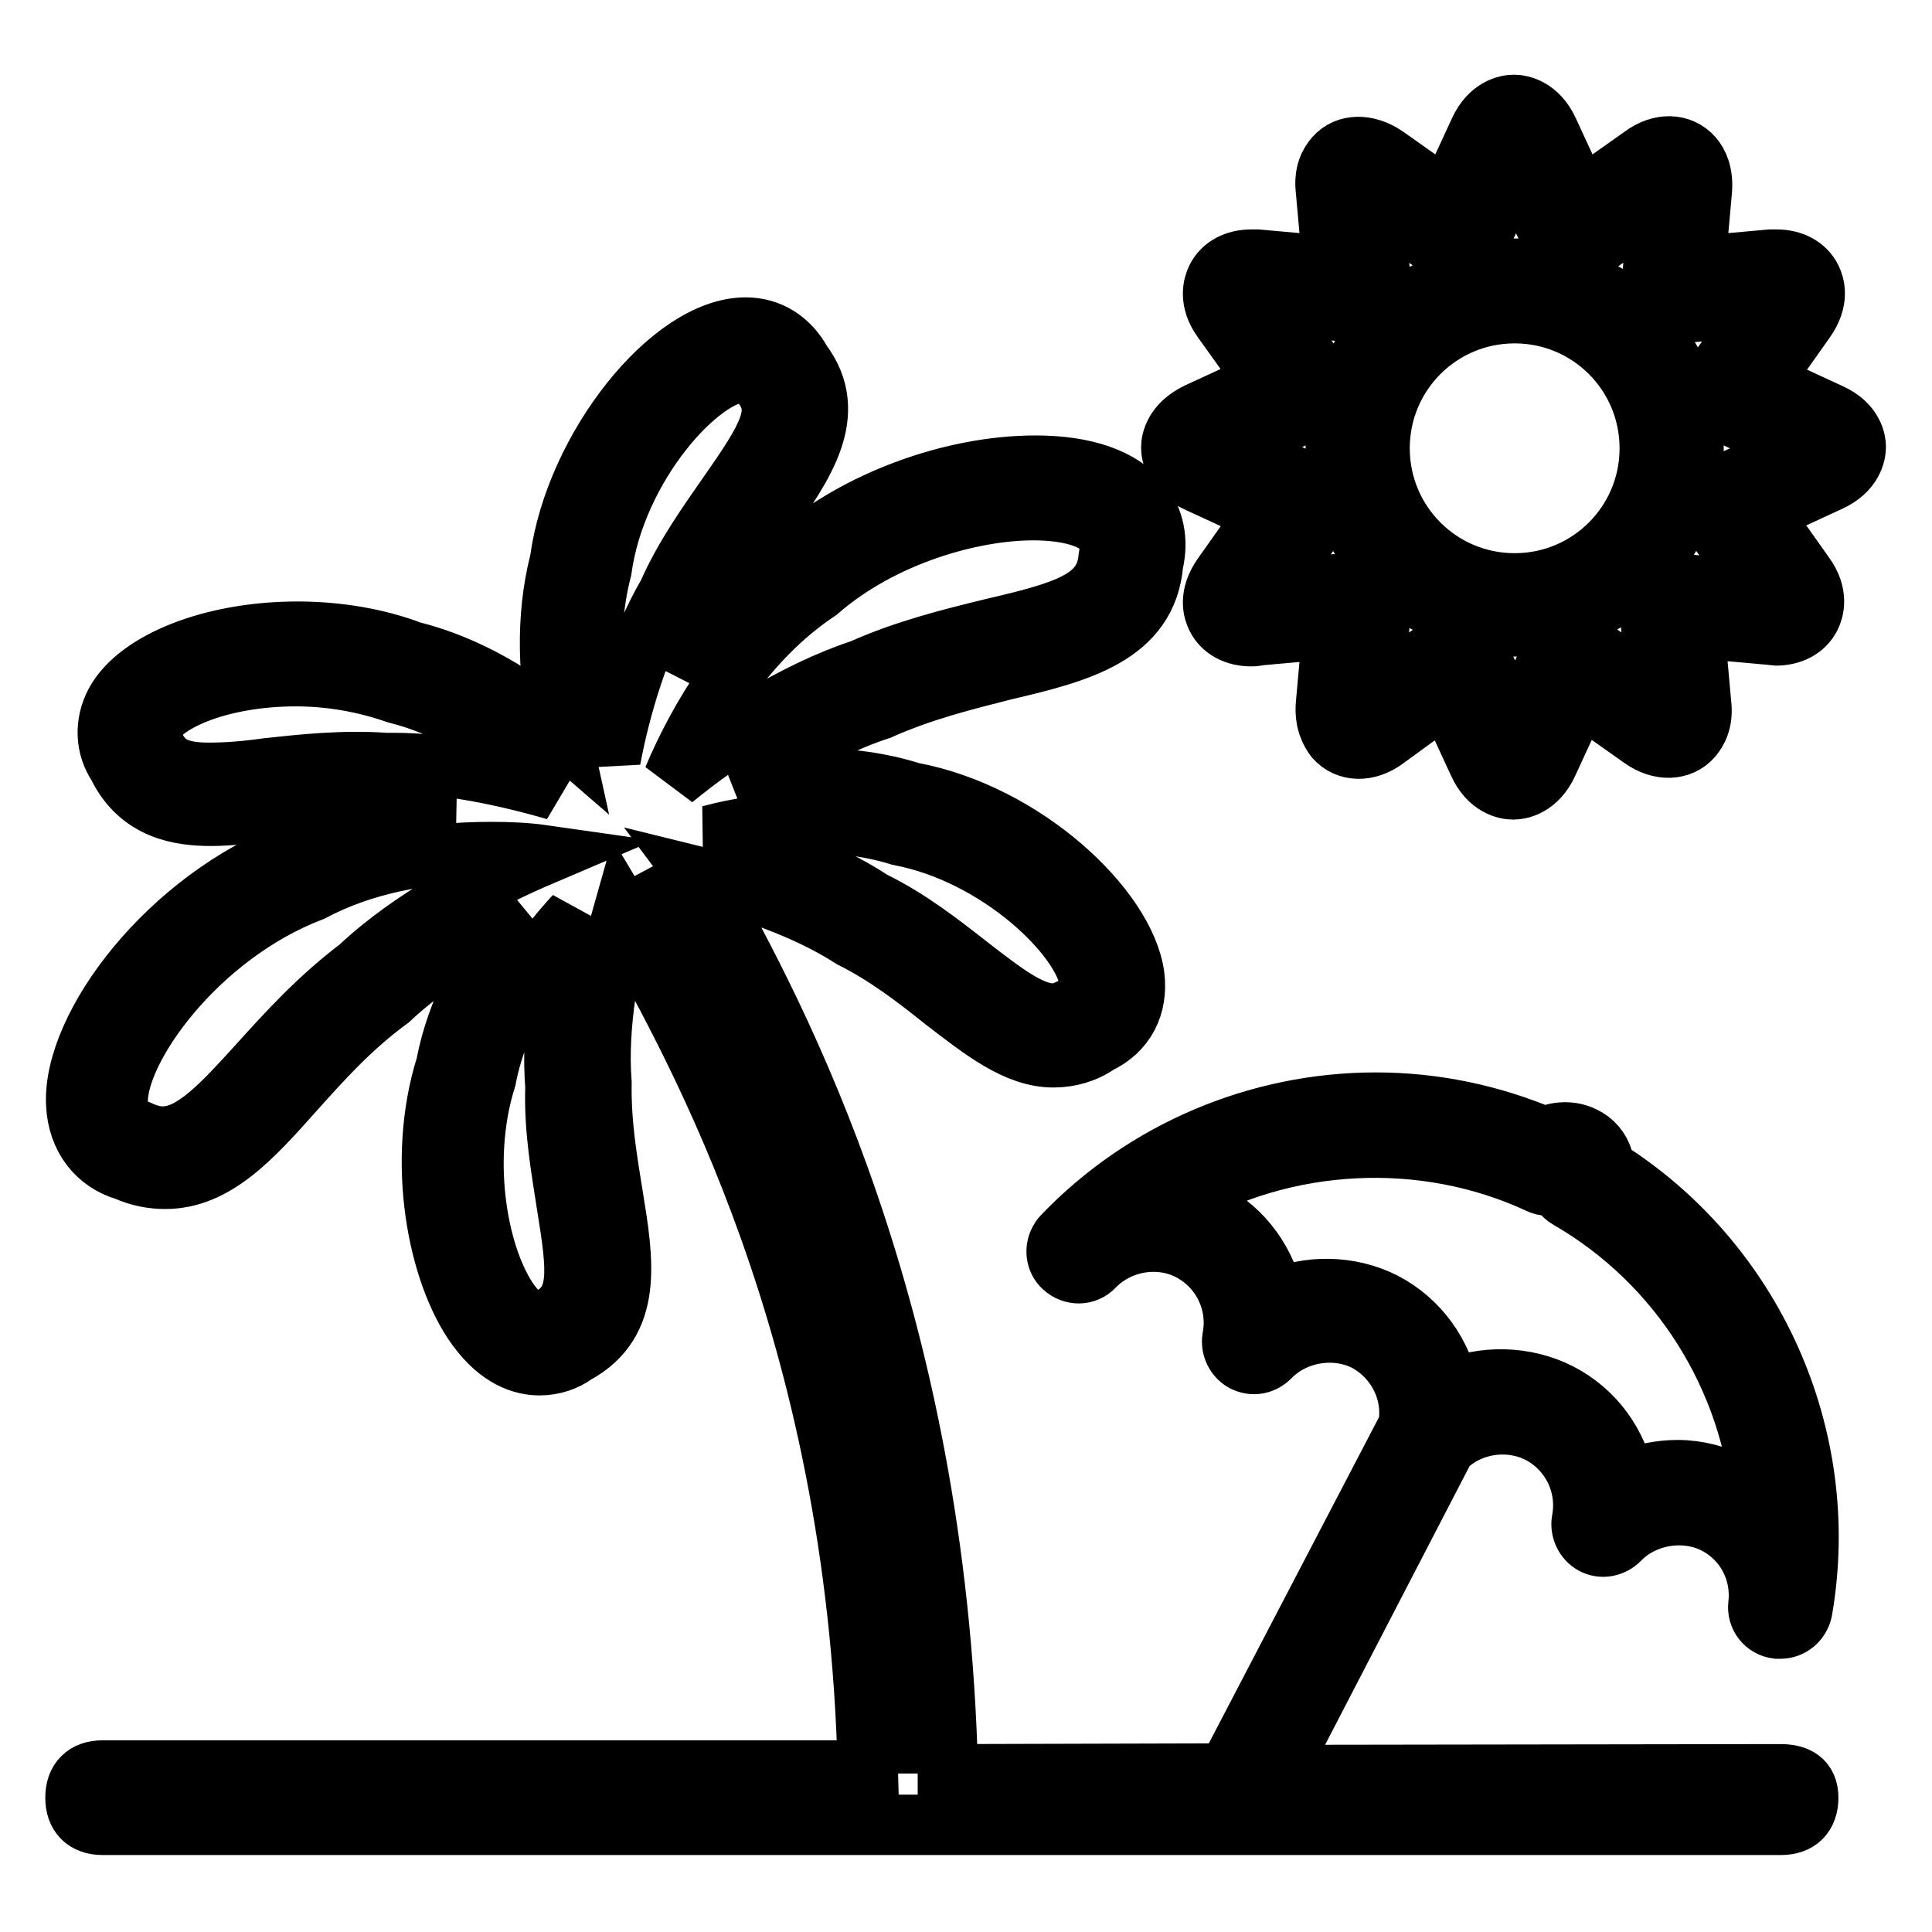
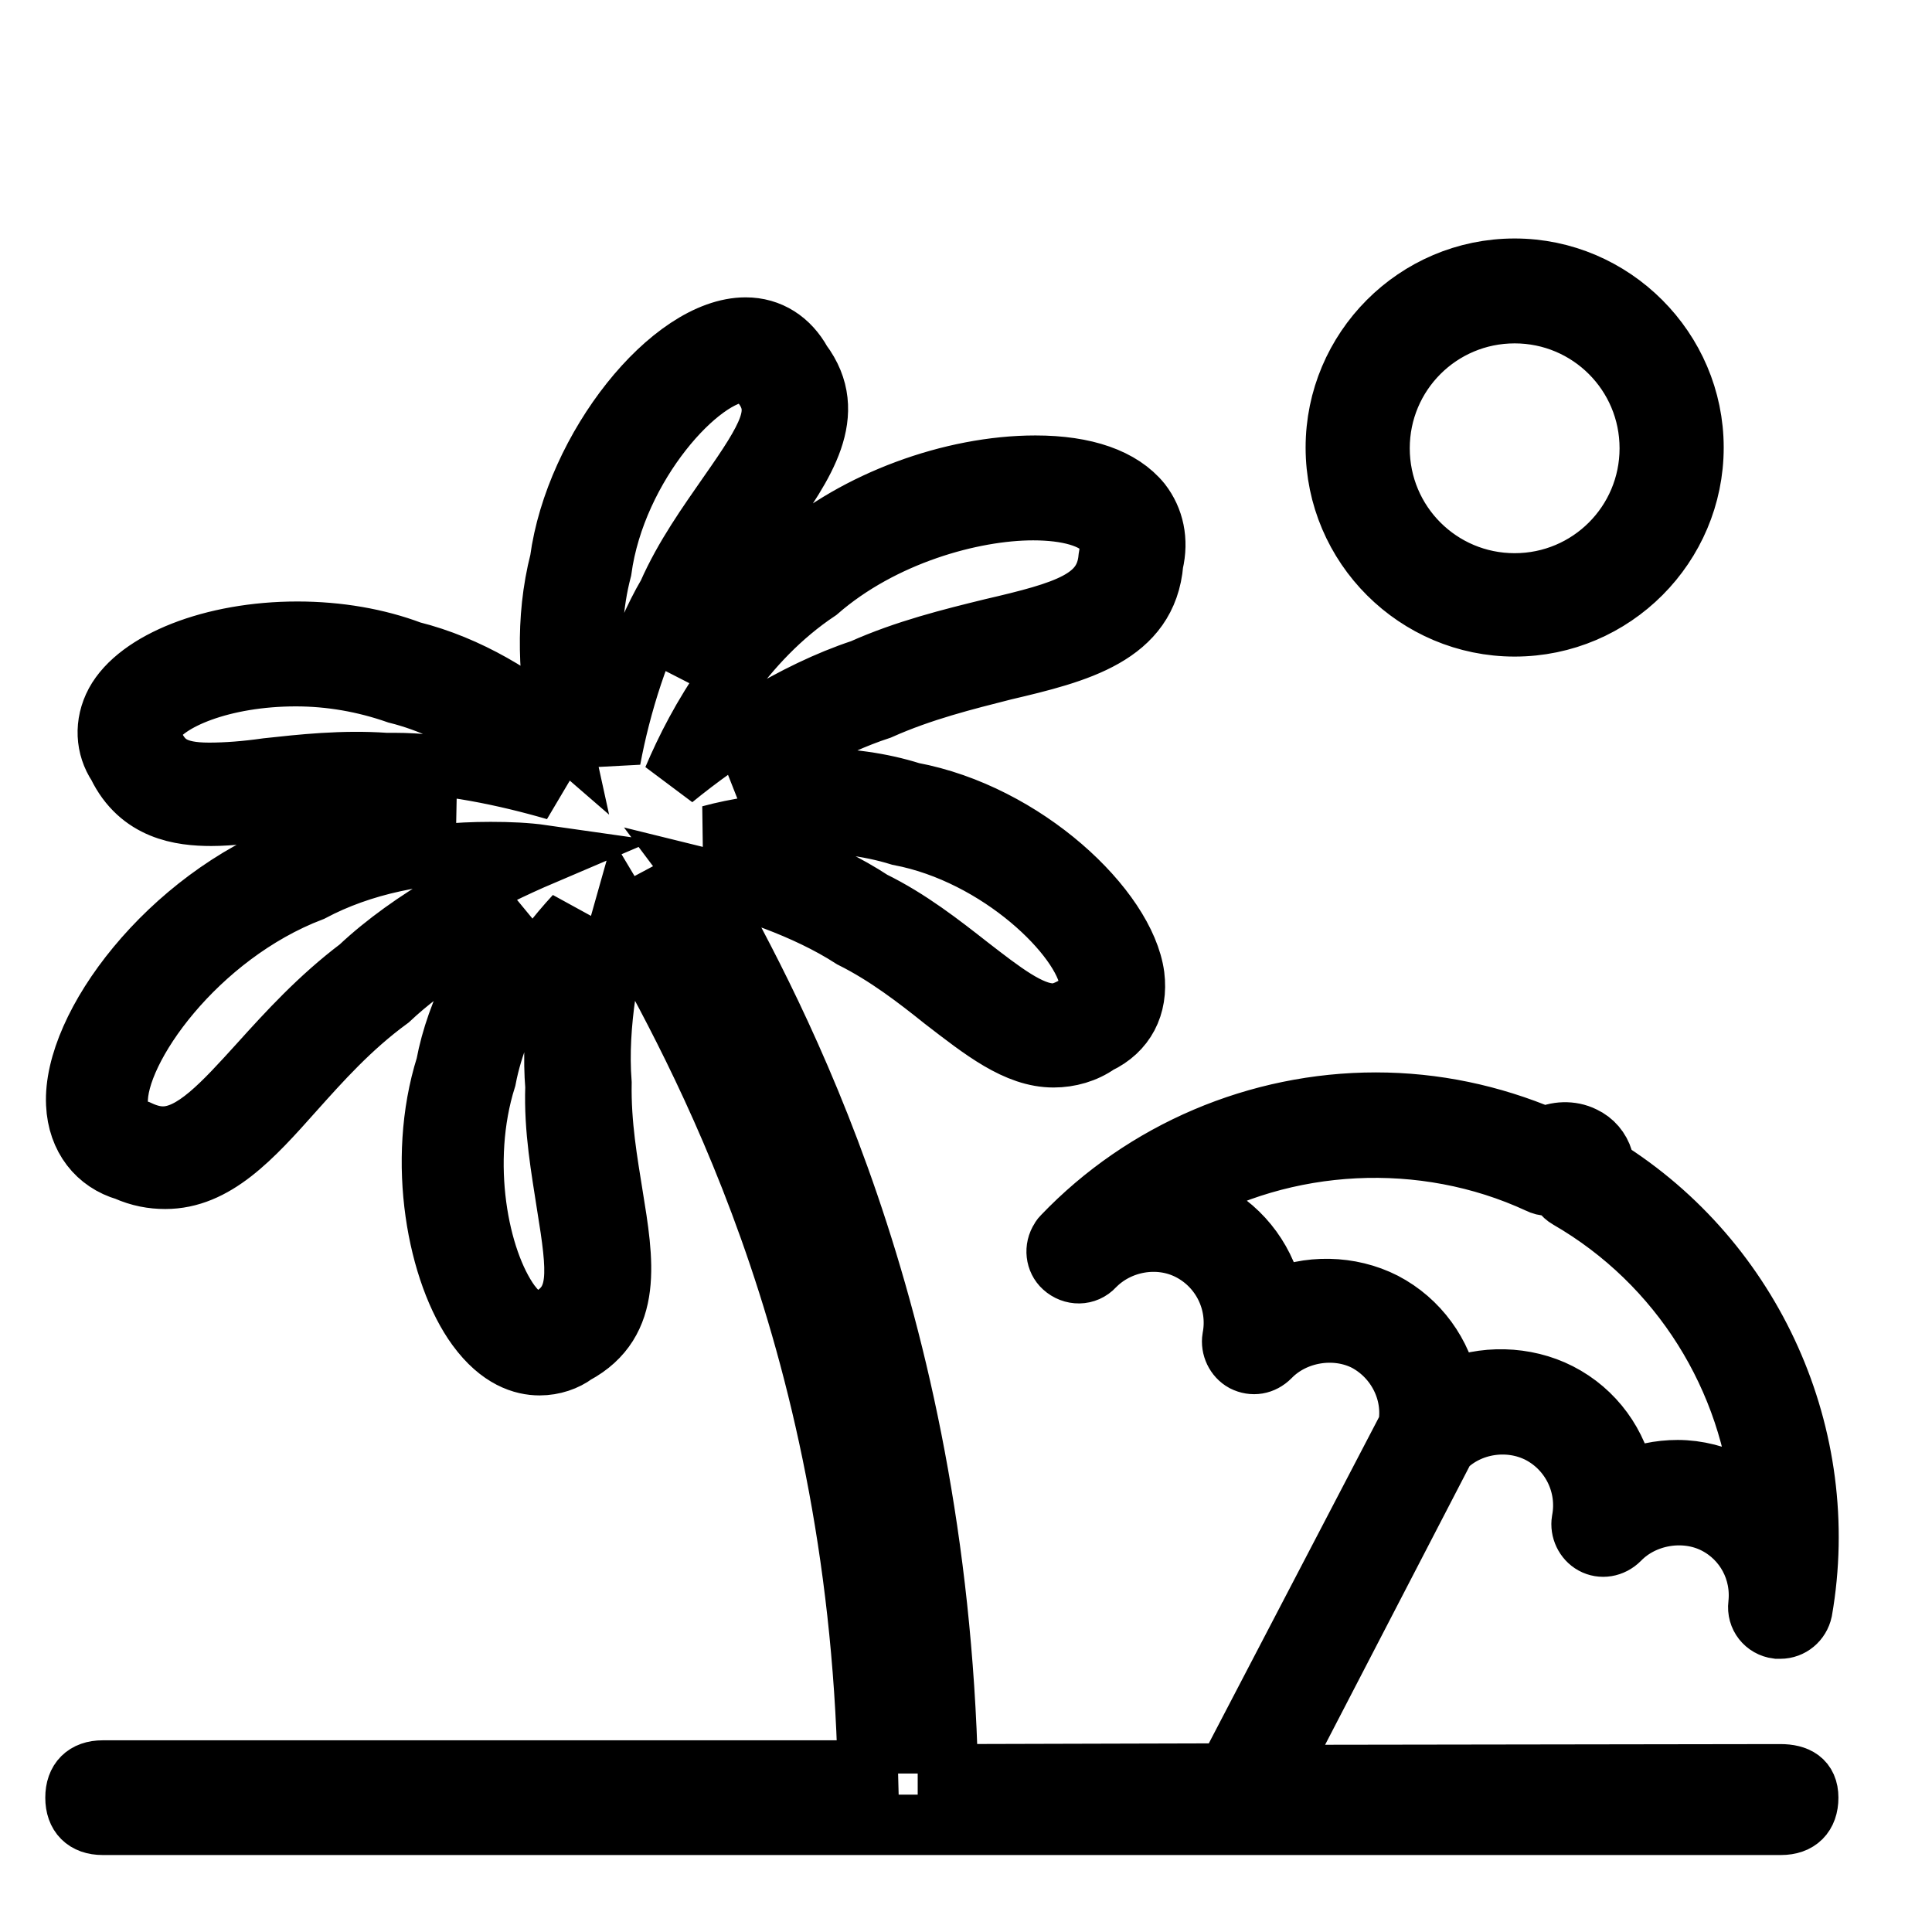
<svg xmlns="http://www.w3.org/2000/svg" version="1.1" x="0px" y="0px" viewBox="0 0 256 256" enable-background="new 0 0 256 256" xml:space="preserve">
  <g>
-     <path stroke-width="8" fill-opacity="0" stroke="#000000" d="M242.5,54.8l-9.1-4.2l5.8-8.2c1.9-2.7,1.2-4.7,0.8-5.5c-0.8-1.6-2.5-2.5-4.6-2.5h-0.8l-10,0.9l0.9-10 c0.2-2.3-0.5-3.7-1.2-4.5c-1.6-1.8-4.3-1.9-6.7-0.1l-8.2,5.8l-4.2-9.1c-1.4-3.1-3.7-3.5-4.6-3.5c-0.9,0-3.2,0.4-4.6,3.5l-4.2,9.1 l-8.2-5.8c-2.5-1.7-5.2-1.6-6.7,0.1c-0.7,0.8-1.5,2.1-1.2,4.5l0.9,10l-10-0.9h-0.8c-2.1,0-3.8,0.9-4.6,2.5 c-0.4,0.8-1.1,2.9,0.8,5.5l5.8,8.1l-9.1,4.2c-3.1,1.5-3.5,3.7-3.5,4.6c0,0.9,0.4,3.2,3.5,4.6l9.1,4.2l-5.8,8.2 c-1.9,2.7-1.2,4.7-0.8,5.5c0.8,1.6,2.5,2.5,4.6,2.5c0.1,0,0.7,0,0.8-0.1l10-0.9l-0.9,10c-0.2,2.3,0.6,3.7,1.2,4.5 c1.6,1.8,4.3,1.9,6.7,0.1l8.1-5.9l4.2,9.1c1.4,3.1,3.7,3.5,4.6,3.5c0.9,0,3.2-0.4,4.6-3.5l4.2-9.1l8.2,5.8c2.5,1.8,5.2,1.6,6.7-0.1 c0.7-0.8,1.5-2.2,1.2-4.5l-0.9-10l10,0.9c0.1,0,0.7,0.1,0.8,0.1c2.1,0,3.8-0.9,4.6-2.5c0.4-0.8,1.1-2.9-0.8-5.5l-5.8-8.2l9.1-4.2 c3.1-1.4,3.5-3.7,3.5-4.6C245.9,58.5,245.6,56.2,242.5,54.8L242.5,54.8z M228.3,64.2c-1.1,0.4-1.8,1.1-2,2.2 c-0.2,0.9,0.1,1.9,0.6,2.7l6.6,9.3L222,77.3c-0.9-0.1-2,0.3-2.6,0.9c-0.6,0.6-0.9,1.8-0.8,2.6l1,11.3l-9.4-6.7 c-0.7-0.5-1.8-0.6-2.6-0.5c-1,0.2-1.8,0.9-2.1,1.9l-4.8,10.3l-4.7-10.4c-0.3-0.9-1.2-1.6-2-1.9c-0.2-0.1-0.5-0.1-0.8-0.1 c-0.7,0-1.5,0.3-2,0.8l-9.3,6.7l1.1-11.7c0.1-0.9-0.4-1.9-0.9-2.5c-0.6-0.6-1.8-0.8-2.7-0.8l-11.3,1l6.7-9.5 c0.5-0.7,0.6-1.9,0.4-2.8c-0.3-0.9-1-1.6-1.9-1.9l-10.3-4.8l10.5-4.8c0.9-0.4,1.6-1.3,1.9-2.3c0.2-0.8-0.2-1.8-0.7-2.5l-6.6-9.3 l11.5,1.1c0.9,0.2,1.8-0.2,2.5-0.8c0.7-0.6,1-1.9,0.9-2.8l-1.1-11.3l9.3,6.6c0.8,0.7,2,0.8,3,0.5c0.8-0.2,1.6-1.1,1.9-1.9l4.8-10.3 l4.8,10.4c0.4,0.9,1.3,1.6,2.2,1.9c0.9,0.2,1.9-0.1,2.7-0.6l9.3-6.6l-1.1,11.7c-0.1,0.9,0.1,1.6,0.8,2.3c0.7,0.9,1.8,1.2,2.9,1 l11.3-1l-6.6,9.3c-0.6,0.7-0.7,1.8-0.5,2.7c0.2,0.9,1.1,1.8,1.9,2.2l10.3,4.8L228.3,64.2L228.3,64.2z" />
    <path stroke-width="8" fill-opacity="0" stroke="#000000" d="M200.7,35.6c-13.1,0-23.7,10.7-23.7,23.7c0,13.1,10.7,23.7,23.7,23.7c13.1,0,23.7-10.7,23.7-23.7 C224.4,46.3,213.7,35.6,200.7,35.6L200.7,35.6z M200.7,77.3c-9.9,0-17.9-8-17.9-17.9c0-9.9,8-17.9,17.9-17.9 c9.9,0,17.9,8,17.9,17.9C218.6,69.3,210.6,77.3,200.7,77.3z M235.9,235.1l-66.9,0.1l22.5-43.4c3.2-3.2,8.4-4,12.5-1.9 c4.2,2.2,6.5,6.9,5.6,11.6c-0.2,1.2,0.4,2.5,1.5,3.1s2.5,0.4,3.5-0.6c3.2-3.3,8.6-4.2,12.7-2.1c3.9,2,6.2,6.2,5.7,10.7 c-0.2,1.6,0.9,3,2.5,3.2h0.4c1.4,0,2.6-1,2.9-2.4c4-23-6.5-46.3-26.2-58.6c-0.1-0.4-0.1-0.8-0.2-1.2c-0.4-1.3-1.3-2.4-2.6-3 c-1.6-0.8-3.6-0.7-5.1,0.1c-7.1-3-14.6-4.6-22.4-4.6c-15.6,0-30.7,6.4-41.5,17.7c-0.1,0.1-0.2,0.2-0.3,0.4 c-0.8,1.2-0.6,2.8,0.4,3.7c1.2,1.1,3,1.1,4.1-0.1c3.2-3.3,8.5-4.3,12.7-2.1s6.5,6.9,5.6,11.6c-0.2,1.2,0.4,2.5,1.5,3.1 c1.2,0.6,2.5,0.4,3.5-0.6c3.2-3.3,8.6-4.2,12.7-2.1c4.1,2.2,6.4,6.8,5.6,11.3l-24,46l-37,0.1v-0.2c-1.5-61.3-22.8-100.4-32.2-117.4 c-0.3-0.5-0.5-0.9-0.8-1.3c6.1,1.5,14.1,4.1,20.3,8.1c4.6,2.3,8.6,5.4,12.1,8.2c5.2,4,9.7,7.6,14.6,7.6c2.1,0,4.2-0.6,5.9-1.8 c3.6-1.7,5.3-5,4.8-9c-1.2-8.9-14.5-21.5-29.5-24.3c-4.1-1.3-8.6-1.9-13.3-1.9c-3.2,0-6.4,0.4-9.5,0.8c5.3-3.8,11.9-7.7,18.6-9.9 c5.6-2.5,11.3-3.9,16.4-5.2c9.8-2.3,19-4.6,19.8-14.2c0.7-3,0.1-5.8-1.6-8c-2.6-3.2-7.4-4.9-14-4.9c-11.1,0-23.8,4.7-32,11.9 c-6.2,4.2-11.2,10-15,15.9c1.1-2.8,2.3-5.6,3.7-8.3c2.1-4.7,5-8.8,7.6-12.5c5-7.1,9.8-13.9,4.7-20.7c-1.6-2.9-4.2-4.6-7.4-4.6 c-9.9,0-22.6,16-24.6,30.9c-2,7.8-1.5,15.9,0,22.7c-5.3-4.6-12.1-8.8-19.7-10.7c-4.5-1.7-9.7-2.6-15.1-2.6 c-11.2,0-21.1,3.9-24.1,9.4c-1.5,2.8-1.3,5.9,0.3,8.3c2.9,6,8.4,6.7,12.4,6.7c2.6,0,5.4-0.4,8.4-0.7c3.5-0.4,7.1-0.8,11-0.8 c1.2,0,2.3,0.1,3.9,0.1h1.2c2.5,0,5,0.3,7.6,0.6c-7.9,0.6-15,2.4-20.9,5.4c-16.9,6.4-29.6,23.3-29.1,33.6c0.2,4.5,2.8,7.7,6.6,8.8 c1.8,0.8,3.5,1.1,5.2,1.1c6.6,0,11.5-5.4,17.1-11.7c3.5-3.9,7.4-8.3,12.6-12.1c5-4.7,11.4-8.5,17.2-11.4 c-4.3,5.6-8.3,12.7-9.7,20.2c-4,12.7-1.1,27.6,4.1,34.7c3,4.1,6.1,5,8.3,5c1.8,0,3.5-0.6,4.7-1.5c7.8-4.2,6.4-12.4,5-21 c-0.7-4.4-1.6-9.4-1.5-14.9c-0.6-7.8,1.1-16.3,2.8-22.3c0.3,0.5,0.5,1,0.8,1.5c8.9,16.2,30.3,53.5,31.7,111.9H13.6 c-2.3,0-3.6,1.3-3.6,3.6s1.3,3.6,3.6,3.6H236c2.3,0,3.6-1.3,3.6-3.6S238.1,235.1,235.9,235.1L235.9,235.1z M183.4,172.6 c-4.5-2.3-10.1-2.4-14.6-0.3c-0.9-4.9-4-9.3-8.6-11.7c-1.3-0.7-2.8-1.2-4.3-1.5c14.3-8.4,32.7-9.4,48-2.3c0.8,0.4,1.6,0.4,2.5,0 v0.1c0.2,0.8,0.7,1.5,1.4,1.9c14.9,8.6,24.3,23.9,25.7,40.5c-1.1-1-2.3-1.9-3.6-2.6c-2.3-1.2-5-1.9-7.6-1.9c-2.4,0-4.8,0.5-7,1.5 c-0.9-4.9-4-9.3-8.7-11.7c-4.5-2.3-10.1-2.4-14.6-0.4C191.1,179.4,188,175,183.4,172.6L183.4,172.6z M119.2,110.7 c13.2,2.5,24.4,13.5,25.2,19.4c0.2,1.5-0.2,2.3-1.9,3.2c-1.1,0.6-2,1-3,1c-3,0-6.7-2.9-11.1-6.3c-3.7-2.9-7.9-6.2-12.8-8.6 c-6.7-4.4-14.9-7.1-21.5-8.7C101.1,108.8,110.8,108.1,119.2,110.7L119.2,110.7z M108.4,78.3c8.5-7.4,20.4-10.7,28.5-10.7 c4.6,0,8.1,1,9.5,2.8c0.4,0.5,0.9,1.3,0.5,3.5c-0.5,5.6-5.6,7.1-15.5,9.4c-5.3,1.3-11.4,2.8-17.2,5.4c-9.1,3-18.4,9.1-25,14.5 C92.5,95.4,98.5,84.9,108.4,78.3L108.4,78.3z M52.2,101.1h-1.1c-5.7-0.4-11.1,0.2-15.7,0.7c-2.8,0.4-5.4,0.6-7.7,0.6 c-4.6,0-6.1-1.3-7.3-3.7c-0.8-1.3-0.6-2.1-0.2-2.7c1.7-3.2,9.3-6.4,19-6.4c4.6,0,9.1,0.8,13.4,2.3c8.8,2.2,16.1,7.9,21,12.8 C67.1,102.8,59,101.1,52.2,101.1z M47.6,128.2c-5.3,4-9.5,8.6-13.2,12.7c-4.9,5.4-8.8,9.7-12.8,9.7c-0.9,0-1.9-0.2-3.2-0.8 c-1.9-0.5-2.7-1.6-2.8-3.6c-0.3-7.1,10.5-22.3,25.7-28.1c6.6-3.5,14.6-5.2,23.7-5.2c2.5,0,4.8,0.1,6.9,0.4 C64.4,116.5,54.6,121.6,47.6,128.2L47.6,128.2z M73.6,144c-0.2,5.7,0.8,11,1.5,15.6c1.5,9.2,1.8,12.8-2.3,15.1 c-0.6,0.4-1.2,0.6-1.6,0.6c-1.1,0-2.3-0.9-3.6-2.6c-4.2-5.8-6.7-18.7-3.2-29.8c1.7-8.9,7.1-16.5,11.8-21.6 C74.4,128.1,73,136.6,73.6,144L73.6,144z M80.9,100.6c-2-6.7-3.6-15.9-1.2-25.1c1.9-13.9,13.2-26.2,18.9-26.2 c0.7,0,1.5,0.2,2.5,1.8c2.6,3.5,0.8,6.7-4.6,14.4c-2.7,3.9-5.8,8.2-8,13.2C84.8,85,82.2,93.6,80.9,100.6L80.9,100.6z M121.1,231 h-2.3c-1.3-48.7-21.8-90.4-33-111.3l3-1.6C100.3,138.8,123.1,180.8,121.1,231L121.1,231z" />
  </g>
</svg>